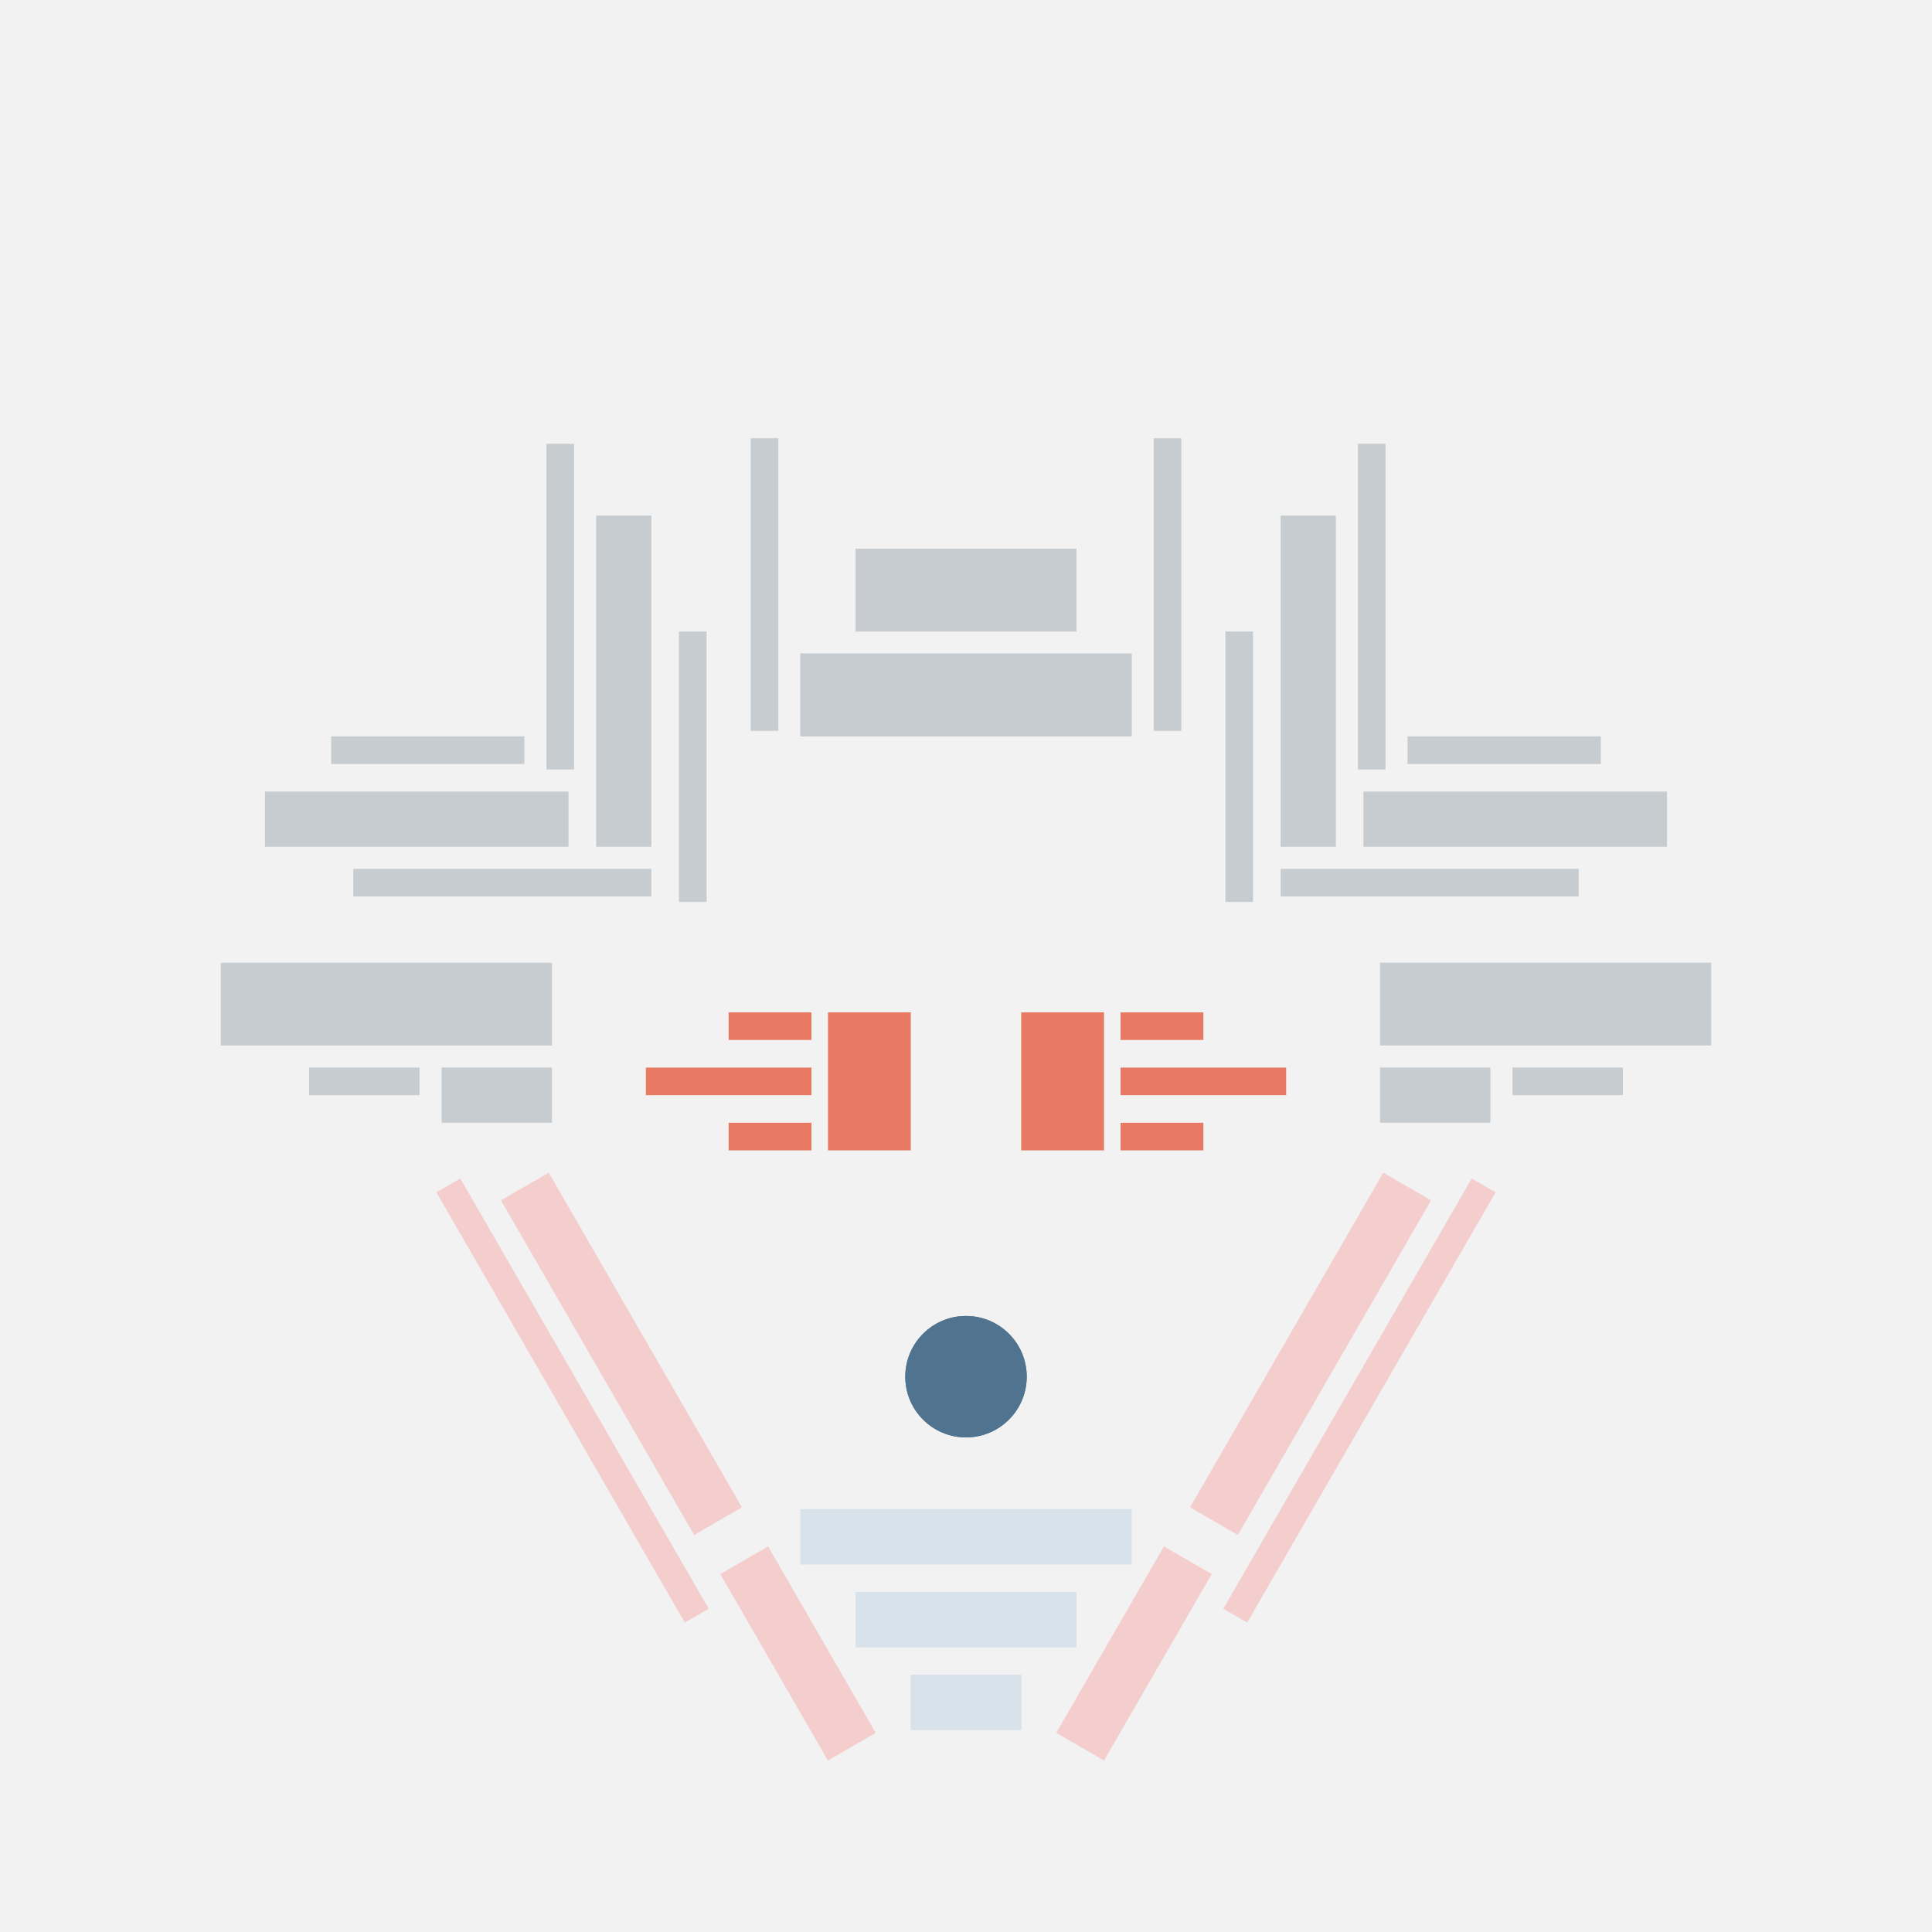
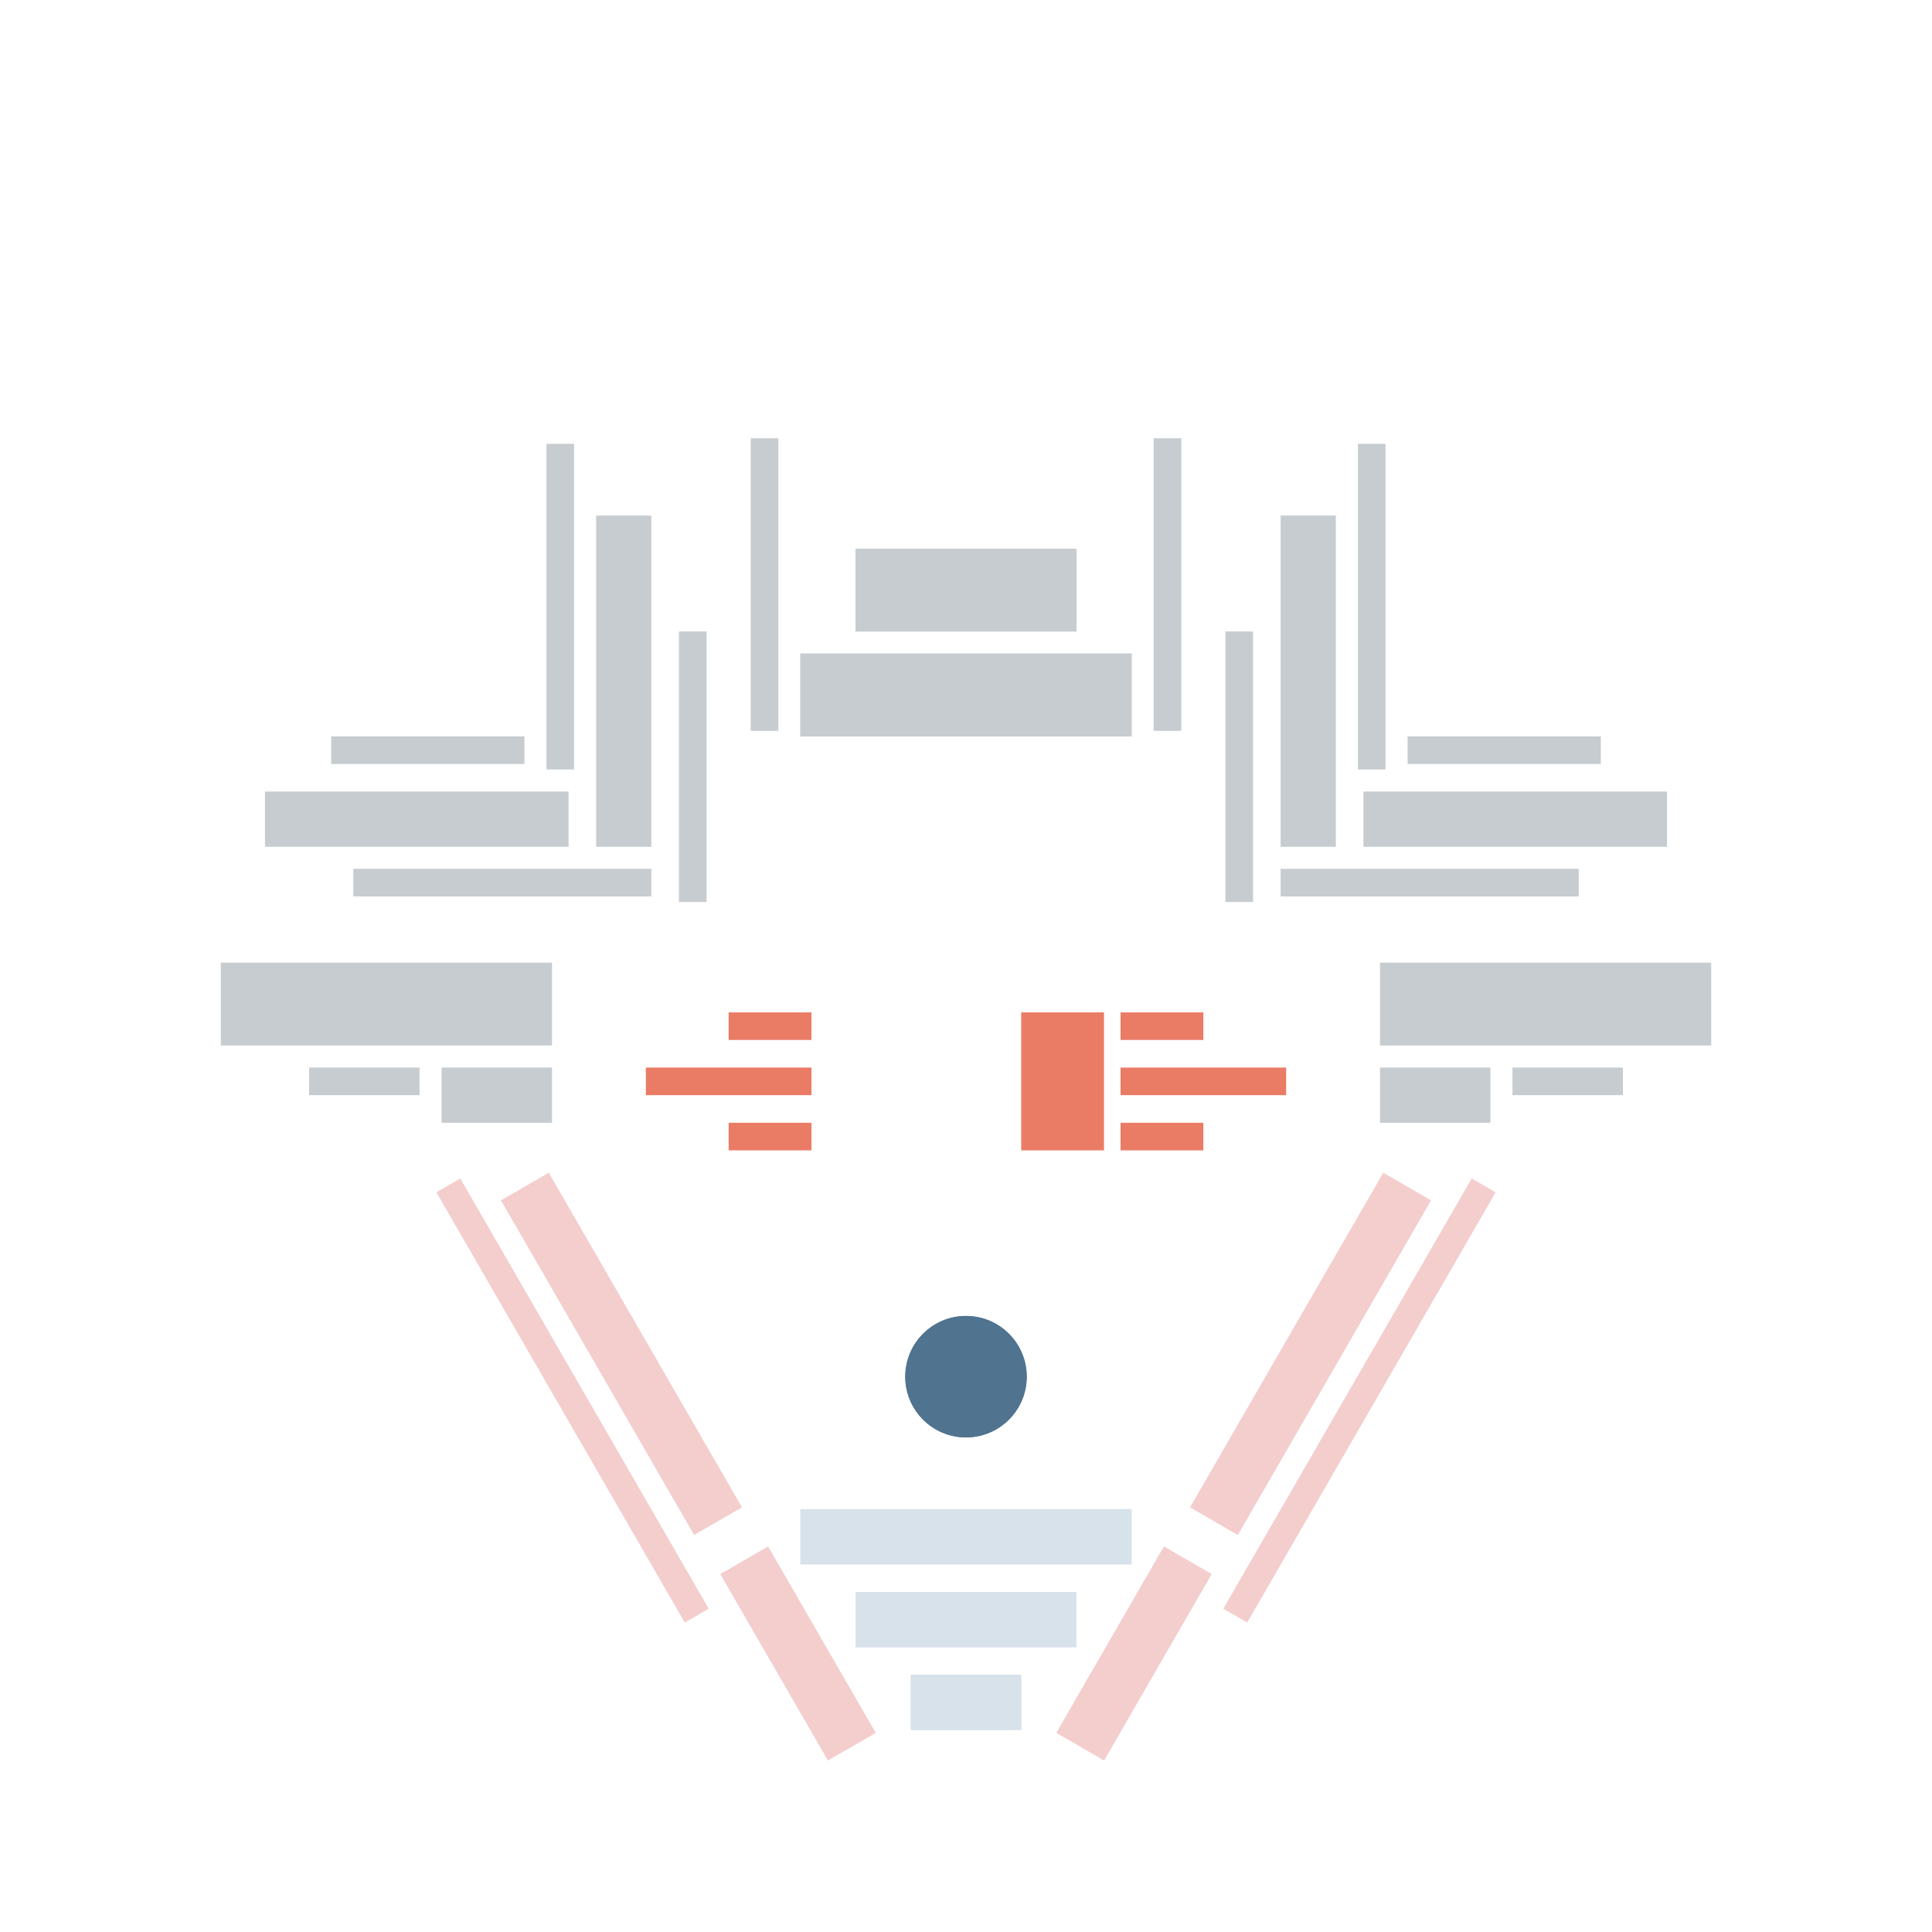
<svg xmlns="http://www.w3.org/2000/svg" preserveAspectRatio="xMinYMin meet" viewBox="0 0 350 350">
  <filter id="neon" y="-2" x="-1" width="350" height="350">
    <feDropShadow flood-color="#8A795D" dx="0" dy="6" flood-opacity="0.65" stdDeviation="2.5" result="shadow" />
    <feOffset in="StrokePaint" dx="0" dy="2.4" result="offStrPnt" />
    <feFlood flood-color="#4A4132" flood-opacity="2" result="flood1" />
    <feOffset in="SourceGraphic" dx="0" dy="2" result="offFlood" />
    <feOffset in="SourceGraphic" dx="0" dy="9" result="offShadow" />
    <feComposite in="flood1" in2="offFlood" operator="in" result="cmpFlood" />
    <feComposite in="shadow" in2="offShadow" operator="in" result="cmpSha" />
    <feGaussianBlur in="offStrPnt" stdDeviation="1" result="bStrokeP" />
    <feGaussianBlur in="cmpFlood" stdDeviation="0.6" result="bFlood" />
    <feGaussianBlur in="cmpSha" stdDeviation="0.6" result="bShadow" />
    <feMerge>
      <feMergeNode in="bStrokeP" />
      <feMergeNode in="bshadow" />
      <feMergeNode in="bFlood" />
      <feMergeNode in="SourceGraphic" />
    </feMerge>
  </filter>
-   <rect width="100%" height="100%" fill="#F2F2F2" />
  <g filter="url(#neon)">
    <rect x="165" y="290" width="20 " height="10 " fill="#d8e2eb" />
    <rect x="155" y="275" width="40 " height="10 " fill="#d8e2eb" />
    <rect x="145" y="260" width="60 " height="10 " fill="#d8e2eb" />
    <rect x="125" y="281" width="39 " height="10 " fill="#F4CDCD" transform="  translate( 320 , 18  ) rotate ( 60 )" />
    <rect x="78 " y="227" width="70 " height="10 " fill="#F4CDCD" transform="  translate( 257 , 18  ) rotate ( 60 )" />
    <rect x="59 " y="238" width="90 " height="5  " fill="#F4CDCD" transform="  translate( 260 , 30  ) rotate ( 60 )" />
    <rect x="165" y="290" width="20 " height="10 " fill="#d8e2eb" transform="scale(-1,1) translate(-350,0)" />
    <rect x="155" y="275" width="40 " height="10 " fill="#d8e2eb" transform="scale(-1,1) translate(-350,0)" />
    <rect x="145" y="260" width="60 " height="10 " fill="#d8e2eb" transform="scale(-1,1) translate(-350,0)" />
    <rect x="125" y="281" width="39 " height="10 " fill="#F4CDCD" transform=" scale(-1,1)  translate(-350,0) translate( 320 , 18  ) rotate ( 60 )" />
    <rect x="78 " y="227" width="70 " height="10 " fill="#F4CDCD" transform=" scale(-1,1)  translate(-350,0) translate( 257 , 18  ) rotate ( 60 )" />
    <rect x="59 " y="238" width="90 " height="5  " fill="#F4CDCD" transform=" scale(-1,1)  translate(-350,0) translate( 260 , 30  ) rotate ( 60 )" />
    <rect x="40 " y="161" width="60 " height="15 " fill="#C6CCCF" />
    <rect x="56 " y="180" width="20 " height="5  " fill="#C6CCCF" />
    <rect x="80 " y="180" width="20 " height="10 " fill="#C6CCCF" />
    <rect x="60 " y="120" width="35 " height="5  " fill="#C6CCCF" />
    <rect x="48 " y="130" width="55 " height="10 " fill="#C6CCCF" />
    <rect x="64 " y="144" width="54 " height="5  " fill="#C6CCCF" />
    <rect x="123" y="101" width="5  " height="49 " fill="#C6CCCF" />
    <rect x="108" y="80 " width="10 " height="60 " fill="#C6CCCF" />
    <rect x="99 " y="67 " width="5  " height="59 " fill="#C6CCCF" />
    <rect x="136" y="66 " width="5  " height="53 " fill="#C6CCCF" />
    <rect x="155" y="86 " width="40 " height="15 " fill="#C6CCCF" />
    <rect x="145" y="105" width="60 " height="15 " fill="#C6CCCF" />
    <rect x="40 " y="161" width="60 " height="15 " fill="#C6CCCF" transform="scale(-1,1) translate(-350,0)" />
    <rect x="56 " y="180" width="20 " height="5  " fill="#C6CCCF" transform="scale(-1,1) translate(-350,0)" />
    <rect x="80 " y="180" width="20 " height="10 " fill="#C6CCCF" transform="scale(-1,1) translate(-350,0)" />
    <rect x="60 " y="120" width="35 " height="5  " fill="#C6CCCF" transform="scale(-1,1) translate(-350,0)" />
    <rect x="48 " y="130" width="55 " height="10 " fill="#C6CCCF" transform="scale(-1,1) translate(-350,0)" />
    <rect x="64 " y="144" width="54 " height="5  " fill="#C6CCCF" transform="scale(-1,1) translate(-350,0)" />
    <rect x="123" y="101" width="5  " height="49 " fill="#C6CCCF" transform="scale(-1,1) translate(-350,0)" />
    <rect x="108" y="80 " width="10 " height="60 " fill="#C6CCCF" transform="scale(-1,1) translate(-350,0)" />
    <rect x="99 " y="67 " width="5  " height="59 " fill="#C6CCCF" transform="scale(-1,1) translate(-350,0)" />
    <rect x="136" y="66 " width="5  " height="53 " fill="#C6CCCF" transform="scale(-1,1) translate(-350,0)" />
    <rect x="155" y="86 " width="40 " height="15 " fill="#C6CCCF" transform="scale(-1,1) translate(-350,0)" />
    <rect x="145" y="105" width="60 " height="15 " fill="#C6CCCF" transform="scale(-1,1) translate(-350,0)" />
    <circle cx="175" cy="236" r="11 " fill="#50738F" />
    <circle cx="175" cy="236" r="11 " fill="#50738F" transform="scale(-1,1) translate(-350,0)" />
  </g>
  <g fill-opacity="0.85">
    <rect x="117" y="180" width="30 " height="5  " fill="#E6654C" filter="url(#neon)" />
-     <rect x="150" y="170" width="15 " height="25 " fill="#E6654C" filter="url(#neon)" />
    <rect x="132" y="170" width="15 " height="5  " fill="#E6654C" filter="url(#neon)" />
    <rect x="132" y="190" width="15 " height="5  " fill="#E6654C" filter="url(#neon)" />
    <rect x="117" y="180" width="30 " height="5  " fill="#E6654C" filter="url(#neon)" transform="scale(-1,1) translate(-350,0)" />
    <rect x="150" y="170" width="15 " height="25 " fill="#E6654C" filter="url(#neon)" transform="scale(-1,1) translate(-350,0)" />
    <rect x="132" y="170" width="15 " height="5  " fill="#E6654C" filter="url(#neon)" transform="scale(-1,1) translate(-350,0)" />
    <rect x="132" y="190" width="15 " height="5  " fill="#E6654C" filter="url(#neon)" transform="scale(-1,1) translate(-350,0)" />
  </g>
</svg>